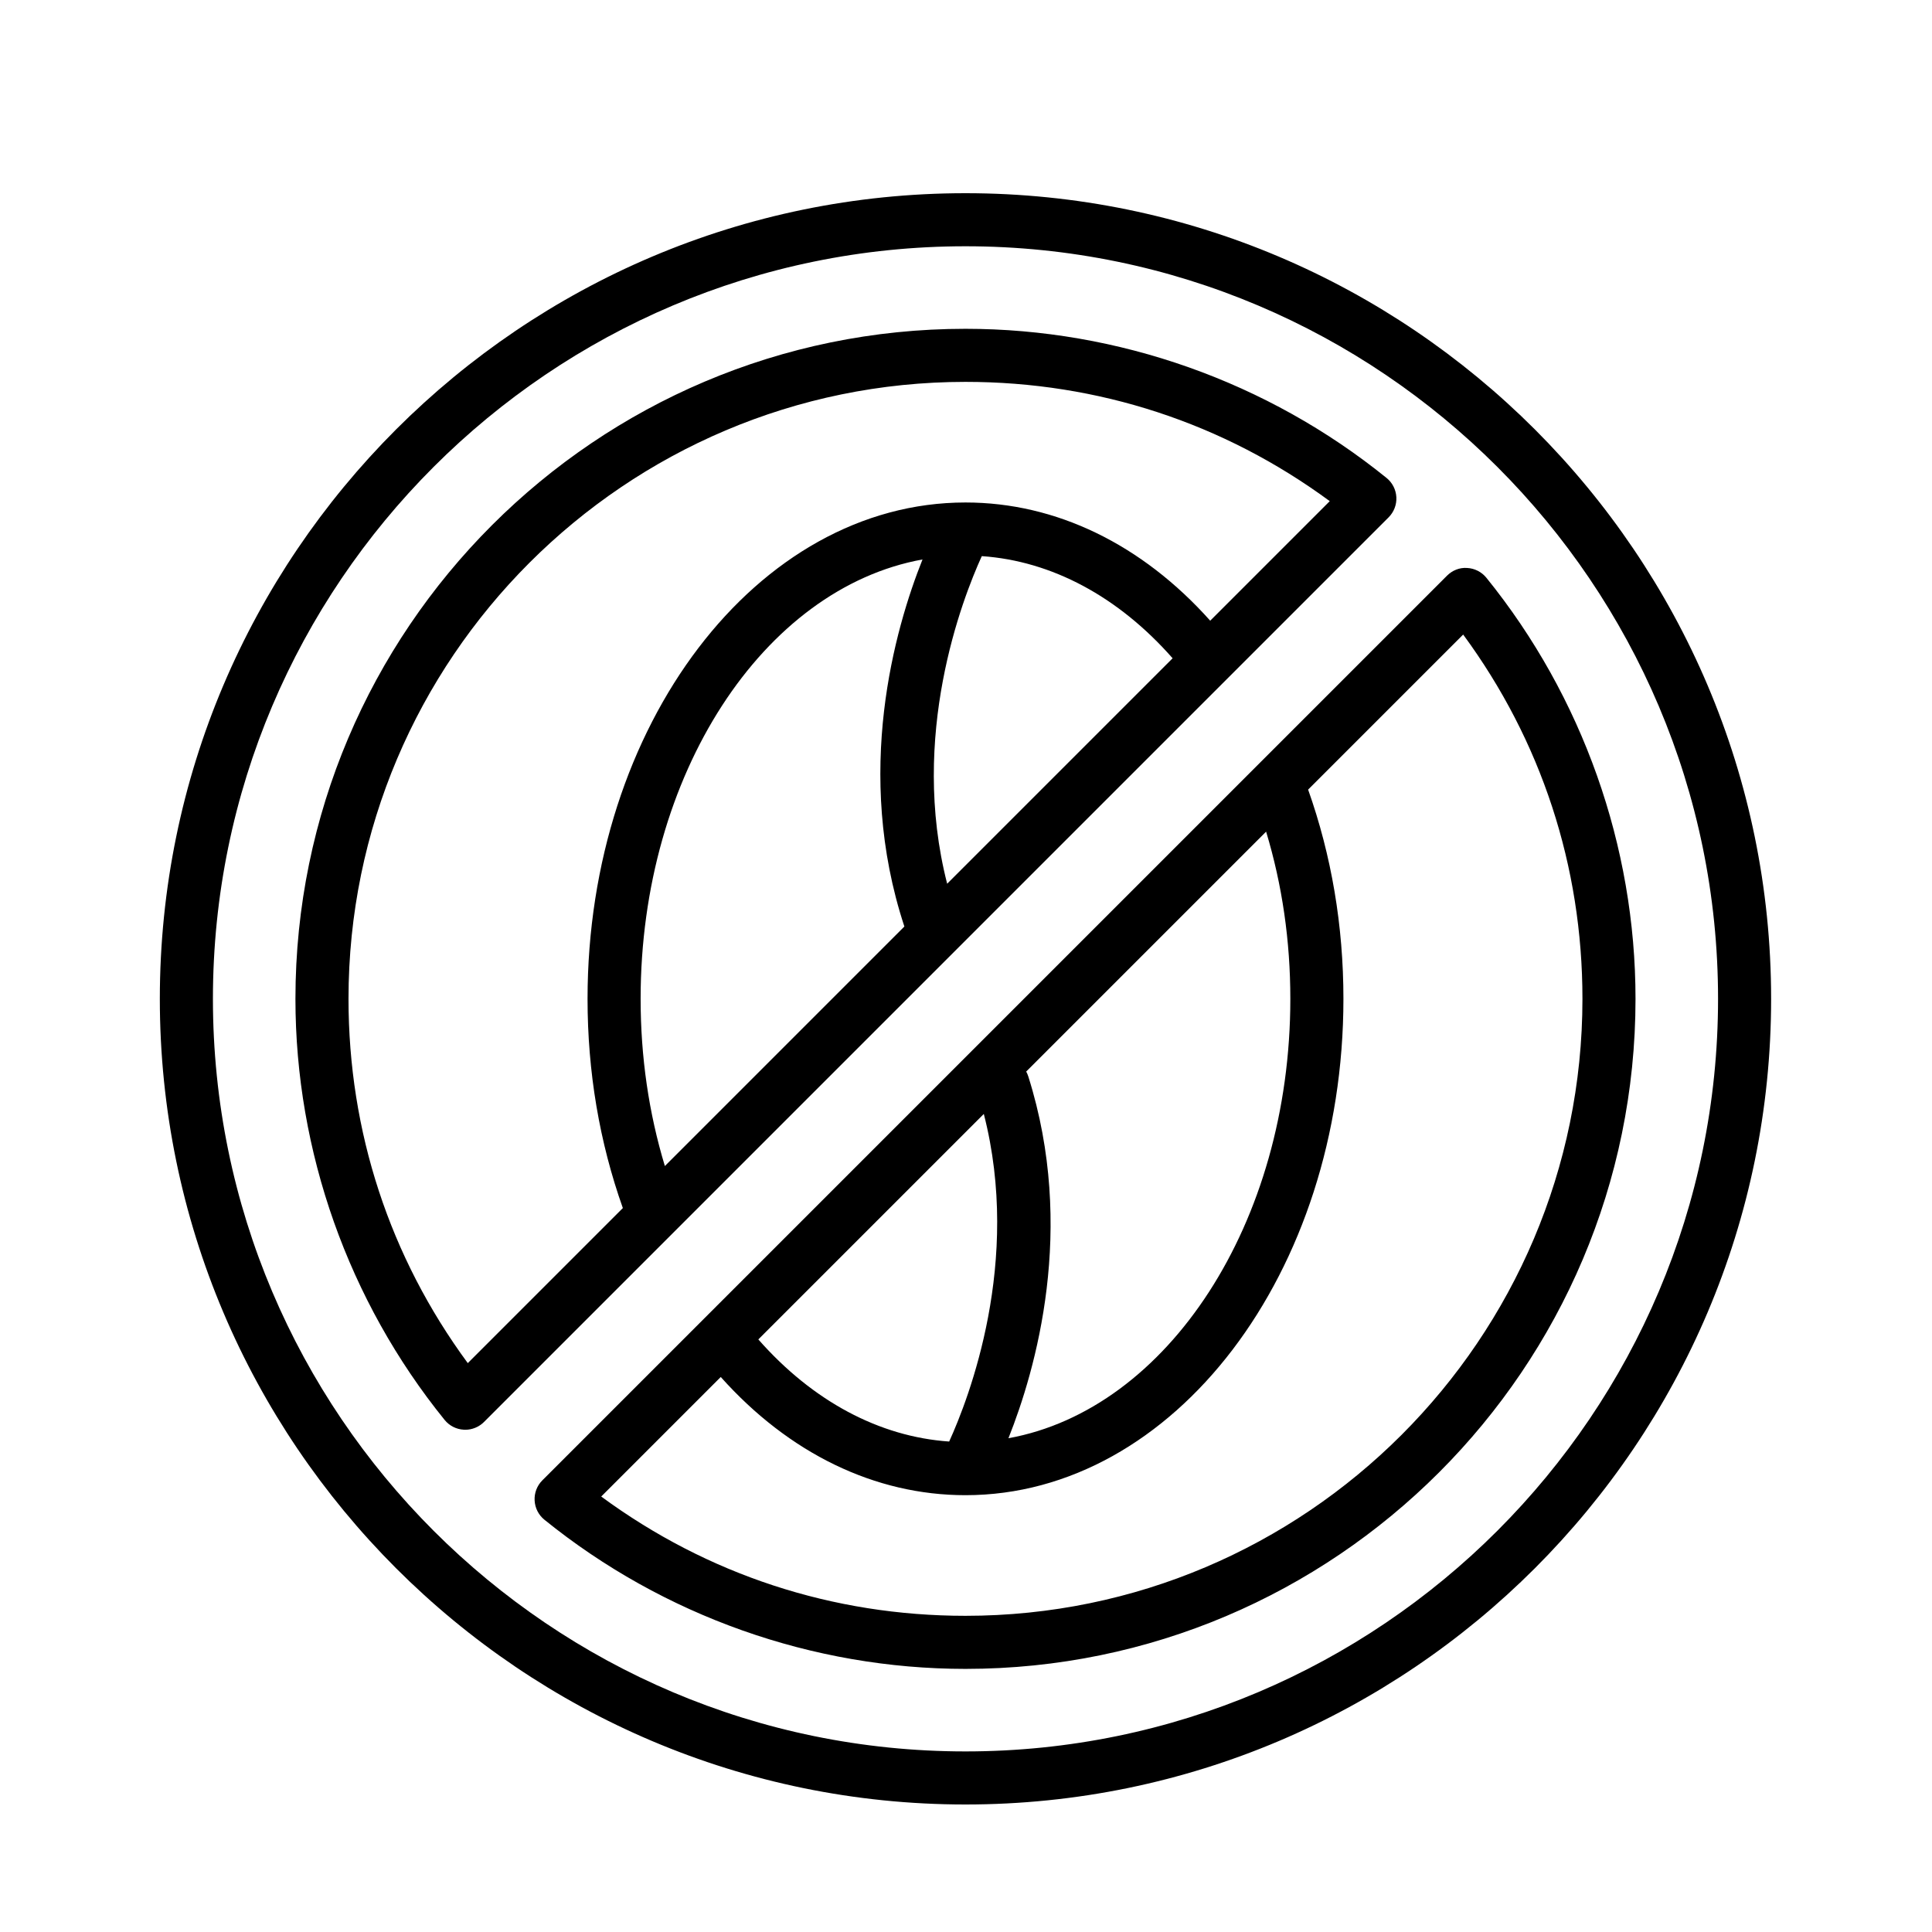
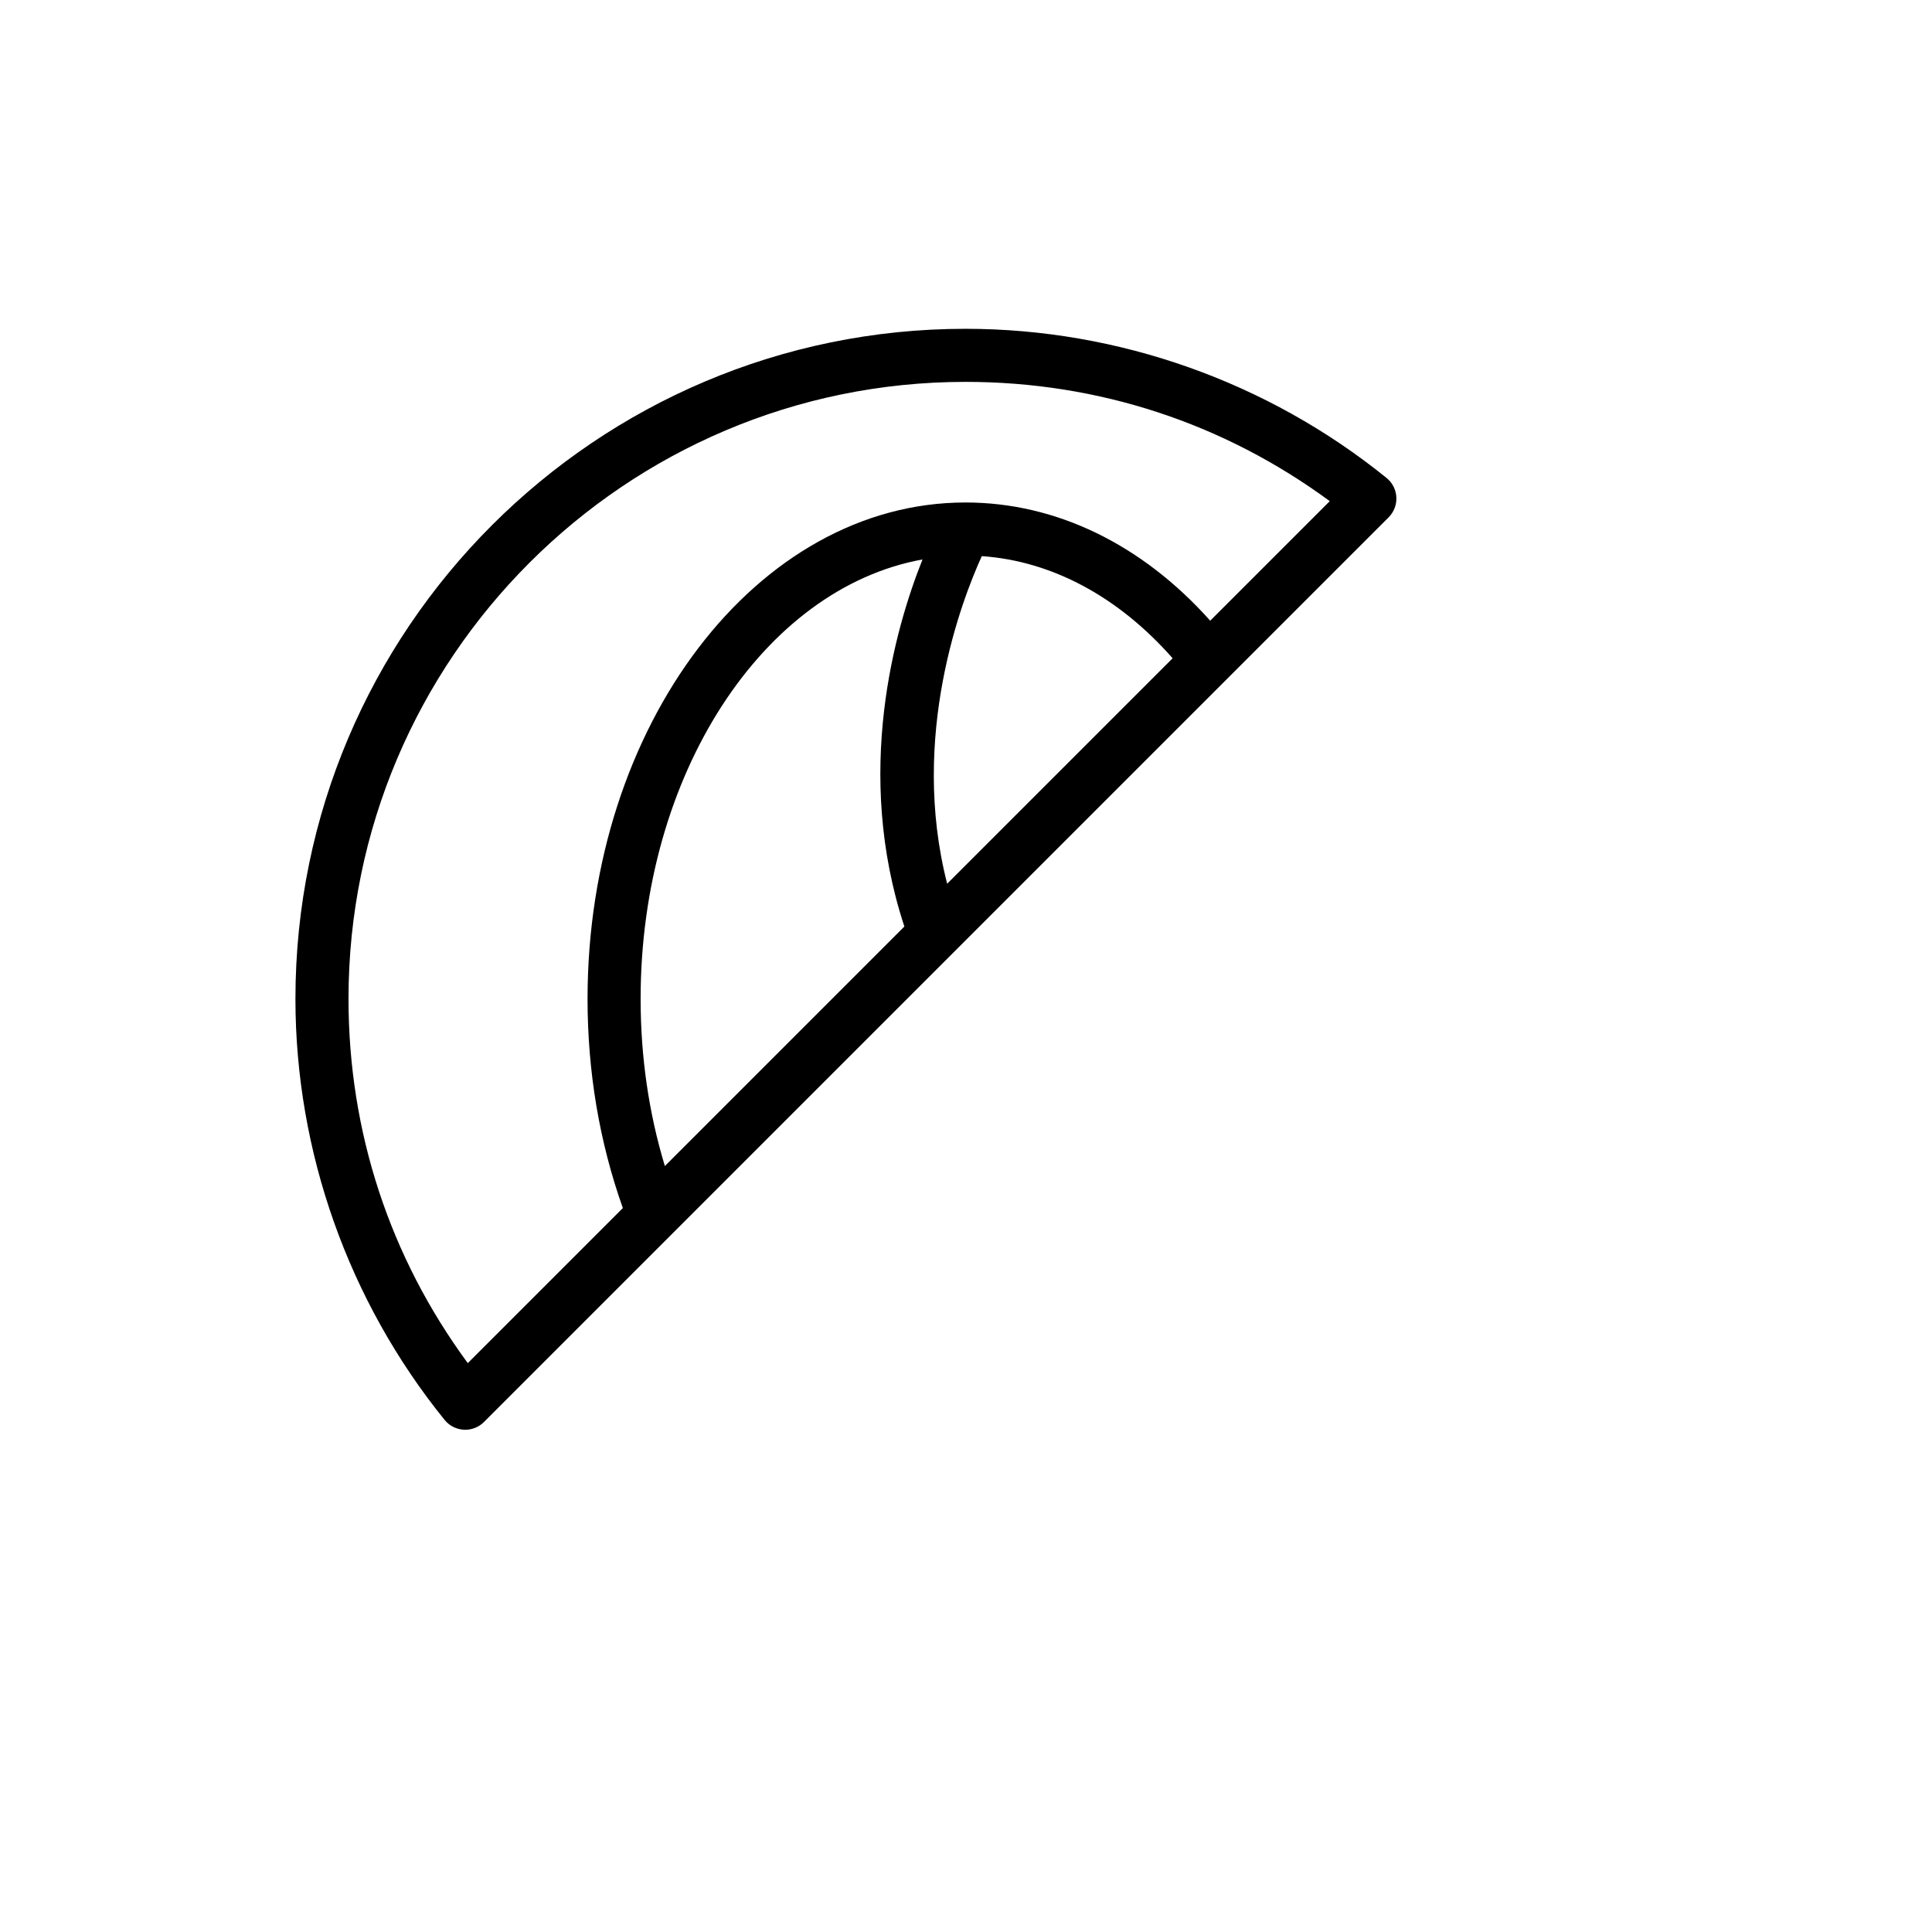
<svg xmlns="http://www.w3.org/2000/svg" width="500" zoomAndPan="magnify" viewBox="0 0 375 375" height="500" preserveAspectRatio="xMidYMid meet" version="1.0">
  <link type="text/css" rel="stylesheet" id="dark-mode-custom-link" />
  <link type="text/css" rel="stylesheet" id="dark-mode-general-link" />
  <style lang="en" type="text/css" id="dark-mode-custom-style" />
  <style lang="en" type="text/css" id="dark-mode-native-style" />
  <style lang="en" type="text/css" id="dark-mode-native-sheet" />
  <defs>
    <clipPath id="id1">
      <path d="M 31.023 37.5 L 343.773 37.5 L 343.773 350.25 L 31.023 350.25 Z M 31.023 37.5 " clip-rule="nonzero" />
    </clipPath>
  </defs>
  <g clip-path="url(#id1)">
-     <path fill="#000000" d="M 187.398 339.949 C 106.855 339.949 41.328 274.422 41.328 193.875 C 41.328 113.332 106.855 47.801 187.398 47.801 C 267.945 47.801 333.473 113.332 333.473 193.875 C 333.473 274.422 267.945 339.949 187.398 339.949 Z M 187.398 37.5 C 101.176 37.5 31.023 107.652 31.023 193.875 C 31.023 280.102 101.176 350.25 187.398 350.25 C 273.625 350.25 343.773 280.102 343.773 193.875 C 343.773 107.652 273.625 37.5 187.398 37.5 " fill-opacity="1" fill-rule="nonzero" />
-   </g>
-   <path fill="#000000" d="M 187.398 313.629 C 161.637 313.629 137.312 305.641 116.695 290.477 L 139.898 267.273 C 153.152 282.113 169.832 290.215 187.398 290.215 C 227.848 290.215 260.758 247 260.758 193.875 C 260.758 179.711 258.449 166.07 253.906 153.262 L 284 123.168 C 299.168 143.785 307.152 168.109 307.152 193.875 C 307.152 259.906 253.434 313.629 187.398 313.629 Z M 190.957 216.215 C 198.32 244.891 188.078 271.359 184.234 279.801 C 170.652 278.867 157.723 271.941 147.191 259.98 Z M 250.453 193.875 C 250.453 237.461 226.578 273.578 195.738 279.16 C 201.039 265.863 208.926 238.469 199.594 208.945 C 199.484 208.605 199.348 208.285 199.184 207.988 L 245.75 161.422 C 248.875 171.738 250.453 182.621 250.453 193.875 Z M 288.504 112.141 C 287.582 111.008 286.227 110.316 284.77 110.242 C 283.309 110.129 281.891 110.711 280.859 111.742 L 105.27 287.332 C 104.234 288.363 103.691 289.789 103.77 291.246 C 103.844 292.703 104.535 294.059 105.668 294.977 C 128.734 313.648 157.762 323.93 187.398 323.93 C 259.113 323.93 317.453 265.586 317.453 193.875 C 317.453 164.238 307.172 135.211 288.504 112.141 " fill-opacity="1" fill-rule="nonzero" />
-   <path fill="#000000" d="M 90.797 264.582 C 75.629 243.965 67.645 219.641 67.645 193.875 C 67.645 127.844 121.367 74.121 187.398 74.121 C 213.164 74.121 237.488 82.105 258.105 97.273 L 234.902 120.477 C 221.648 105.637 204.969 97.531 187.398 97.531 C 146.949 97.531 114.043 140.75 114.043 193.875 C 114.043 208.039 116.348 221.68 120.895 234.484 Z M 190.566 107.945 C 204.145 108.879 217.078 115.805 227.605 127.77 L 183.844 171.531 C 176.492 142.844 186.723 116.387 190.566 107.945 Z M 129.051 226.328 C 125.926 216.012 124.344 205.129 124.344 193.875 C 124.344 150.289 148.219 114.176 179.059 108.59 C 173.691 122.047 165.68 149.934 175.539 179.836 Z M 238.203 131.742 C 238.207 131.738 238.215 131.73 238.219 131.727 L 269.531 100.414 C 270.559 99.383 271.109 97.961 271.031 96.5 C 270.953 95.043 270.266 93.688 269.129 92.77 C 246.062 74.102 217.039 63.82 187.398 63.82 C 115.684 63.82 57.344 122.16 57.344 193.875 C 57.344 223.512 67.625 252.539 86.297 275.605 C 87.215 276.738 88.57 277.43 90.027 277.504 C 90.121 277.516 90.207 277.516 90.301 277.516 C 91.66 277.516 92.973 276.973 93.941 276.008 L 190.535 179.41 L 238.203 131.742 " fill-opacity="1" fill-rule="nonzero" />
+     </g>
+   <path fill="#000000" d="M 90.797 264.582 C 75.629 243.965 67.645 219.641 67.645 193.875 C 67.645 127.844 121.367 74.121 187.398 74.121 C 213.164 74.121 237.488 82.105 258.105 97.273 L 234.902 120.477 C 221.648 105.637 204.969 97.531 187.398 97.531 C 146.949 97.531 114.043 140.75 114.043 193.875 C 114.043 208.039 116.348 221.68 120.895 234.484 M 190.566 107.945 C 204.145 108.879 217.078 115.805 227.605 127.77 L 183.844 171.531 C 176.492 142.844 186.723 116.387 190.566 107.945 Z M 129.051 226.328 C 125.926 216.012 124.344 205.129 124.344 193.875 C 124.344 150.289 148.219 114.176 179.059 108.59 C 173.691 122.047 165.68 149.934 175.539 179.836 Z M 238.203 131.742 C 238.207 131.738 238.215 131.73 238.219 131.727 L 269.531 100.414 C 270.559 99.383 271.109 97.961 271.031 96.5 C 270.953 95.043 270.266 93.688 269.129 92.77 C 246.062 74.102 217.039 63.82 187.398 63.82 C 115.684 63.82 57.344 122.16 57.344 193.875 C 57.344 223.512 67.625 252.539 86.297 275.605 C 87.215 276.738 88.57 277.43 90.027 277.504 C 90.121 277.516 90.207 277.516 90.301 277.516 C 91.66 277.516 92.973 276.973 93.941 276.008 L 190.535 179.41 L 238.203 131.742 " fill-opacity="1" fill-rule="nonzero" />
  <div id="divScriptsUsed" style="display: none" />
  <script id="globalVarsDetection" src="chrome-extension://cmkdbmfndkfgebldhnkbfhlneefdaaip/js/wrs_env.js" />
  <template id="transover-popup-template">
    <style>
    .pos_translation {
      padding-bottom: 3px;
    }

    strong {
      font-weight: bold;
    }

    .rtl {
      direction: rtl;
    }

    main {
      color: #333;
      font-family: Arial, sans-serif;
      font-size: 14px;
      font-weight: 300;
      letter-spacing: initial;

      background: #fcf7d9;
      text-align: left;
      border-style: solid;
      border-width: 1px;
      border-color: #ccc;
      box-shadow: rgba(0,0,0,0.2) 0px 2px 5px;
      border-radius: 5px;
      padding: 6px 8px 3px 8px;
      position: fixed;
      z-index: 2147483647;
      top: -1500px;
      left: 0;
      box-sizing: content-box;
      -webkit-font-smoothing: antialiased;
      font-smoothing: antialiased;
      text-rendering: optimizeLegibility;

      /* To fix the following issue:
      1. Have translate on hover enabled (opposed to translate on click).
      2. Wisit a website that has a dropdown menu that opens on hover.
      3. Open the menu.
      4. Hover over a word within that menu.
      5. Incidentally move the cursor over the TransOver popup.
      The hover menu gets closed.
      */
      pointer-events: none;
    }

    .pos_translation {
      font-size: 1em;
      line-height: 1.2em;
    }

    .red {
      color: red;
    }

    .from_lang {
      color: grey;
      font-size: 0.8em;
      line-height: 1.2em;
      margin-top: 2px;
      margin-bottom: 3px;
    }
  </style>
    <main translate="no" />
  </template>
</svg>